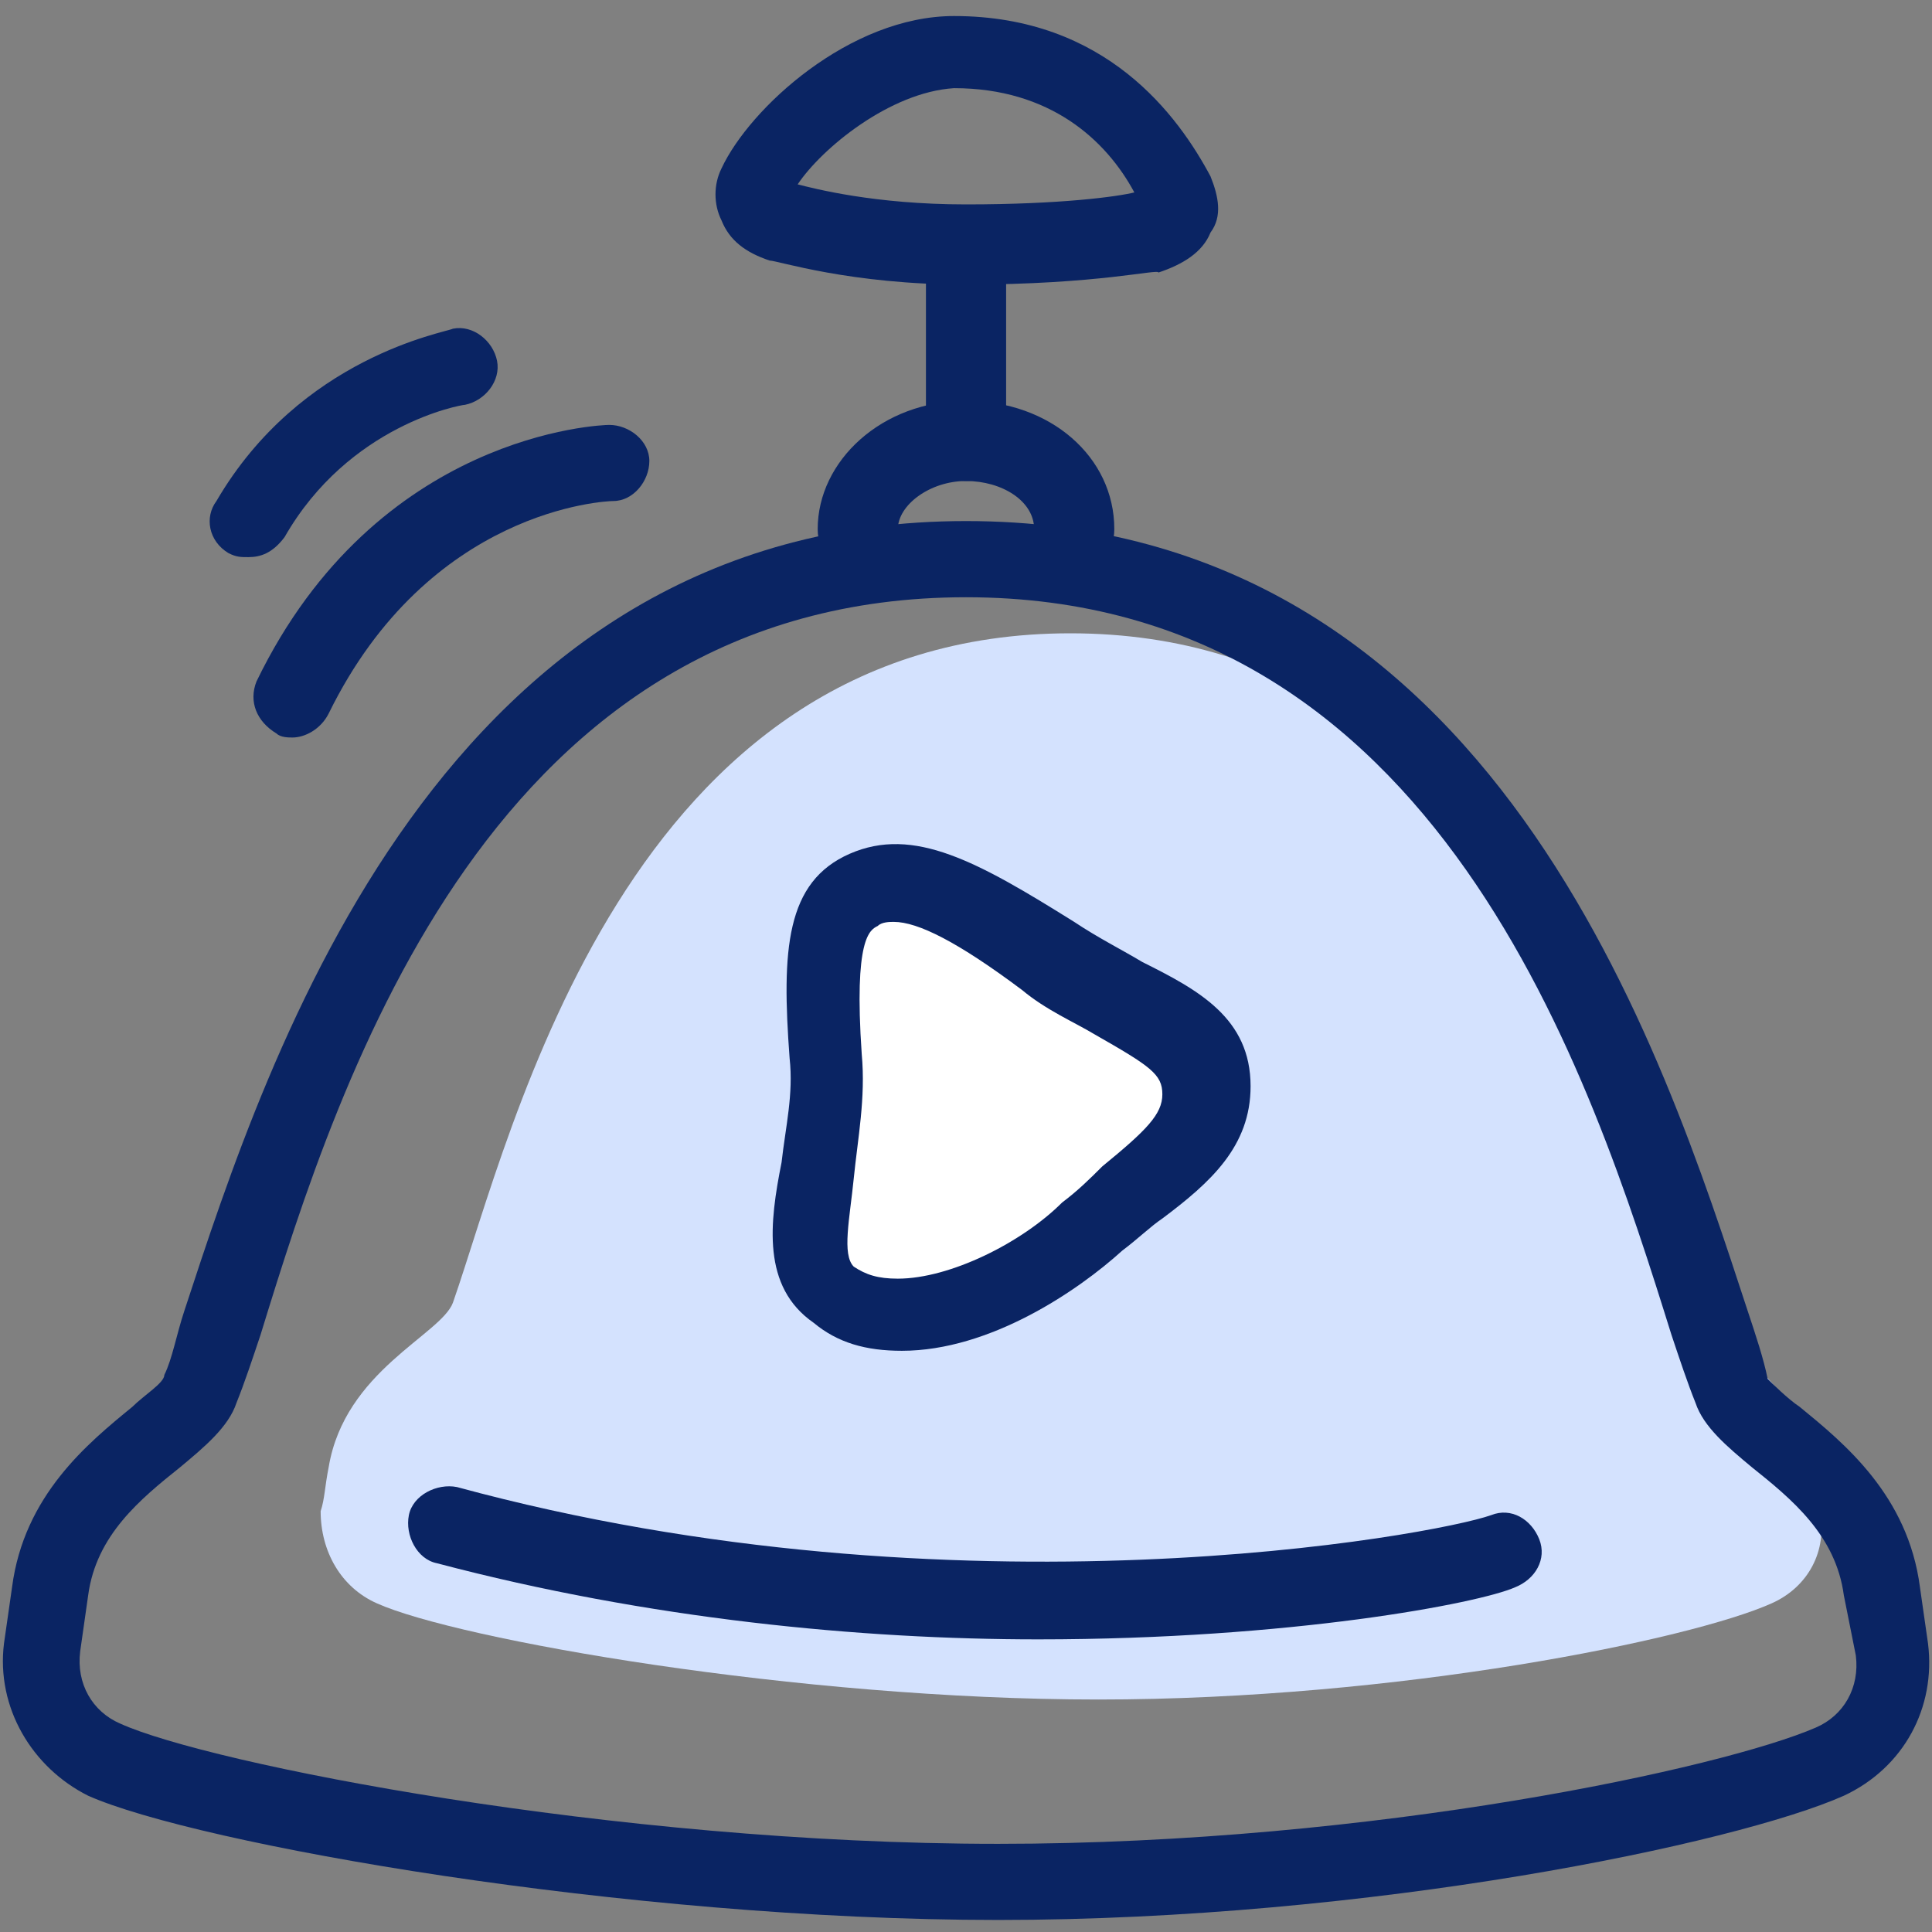
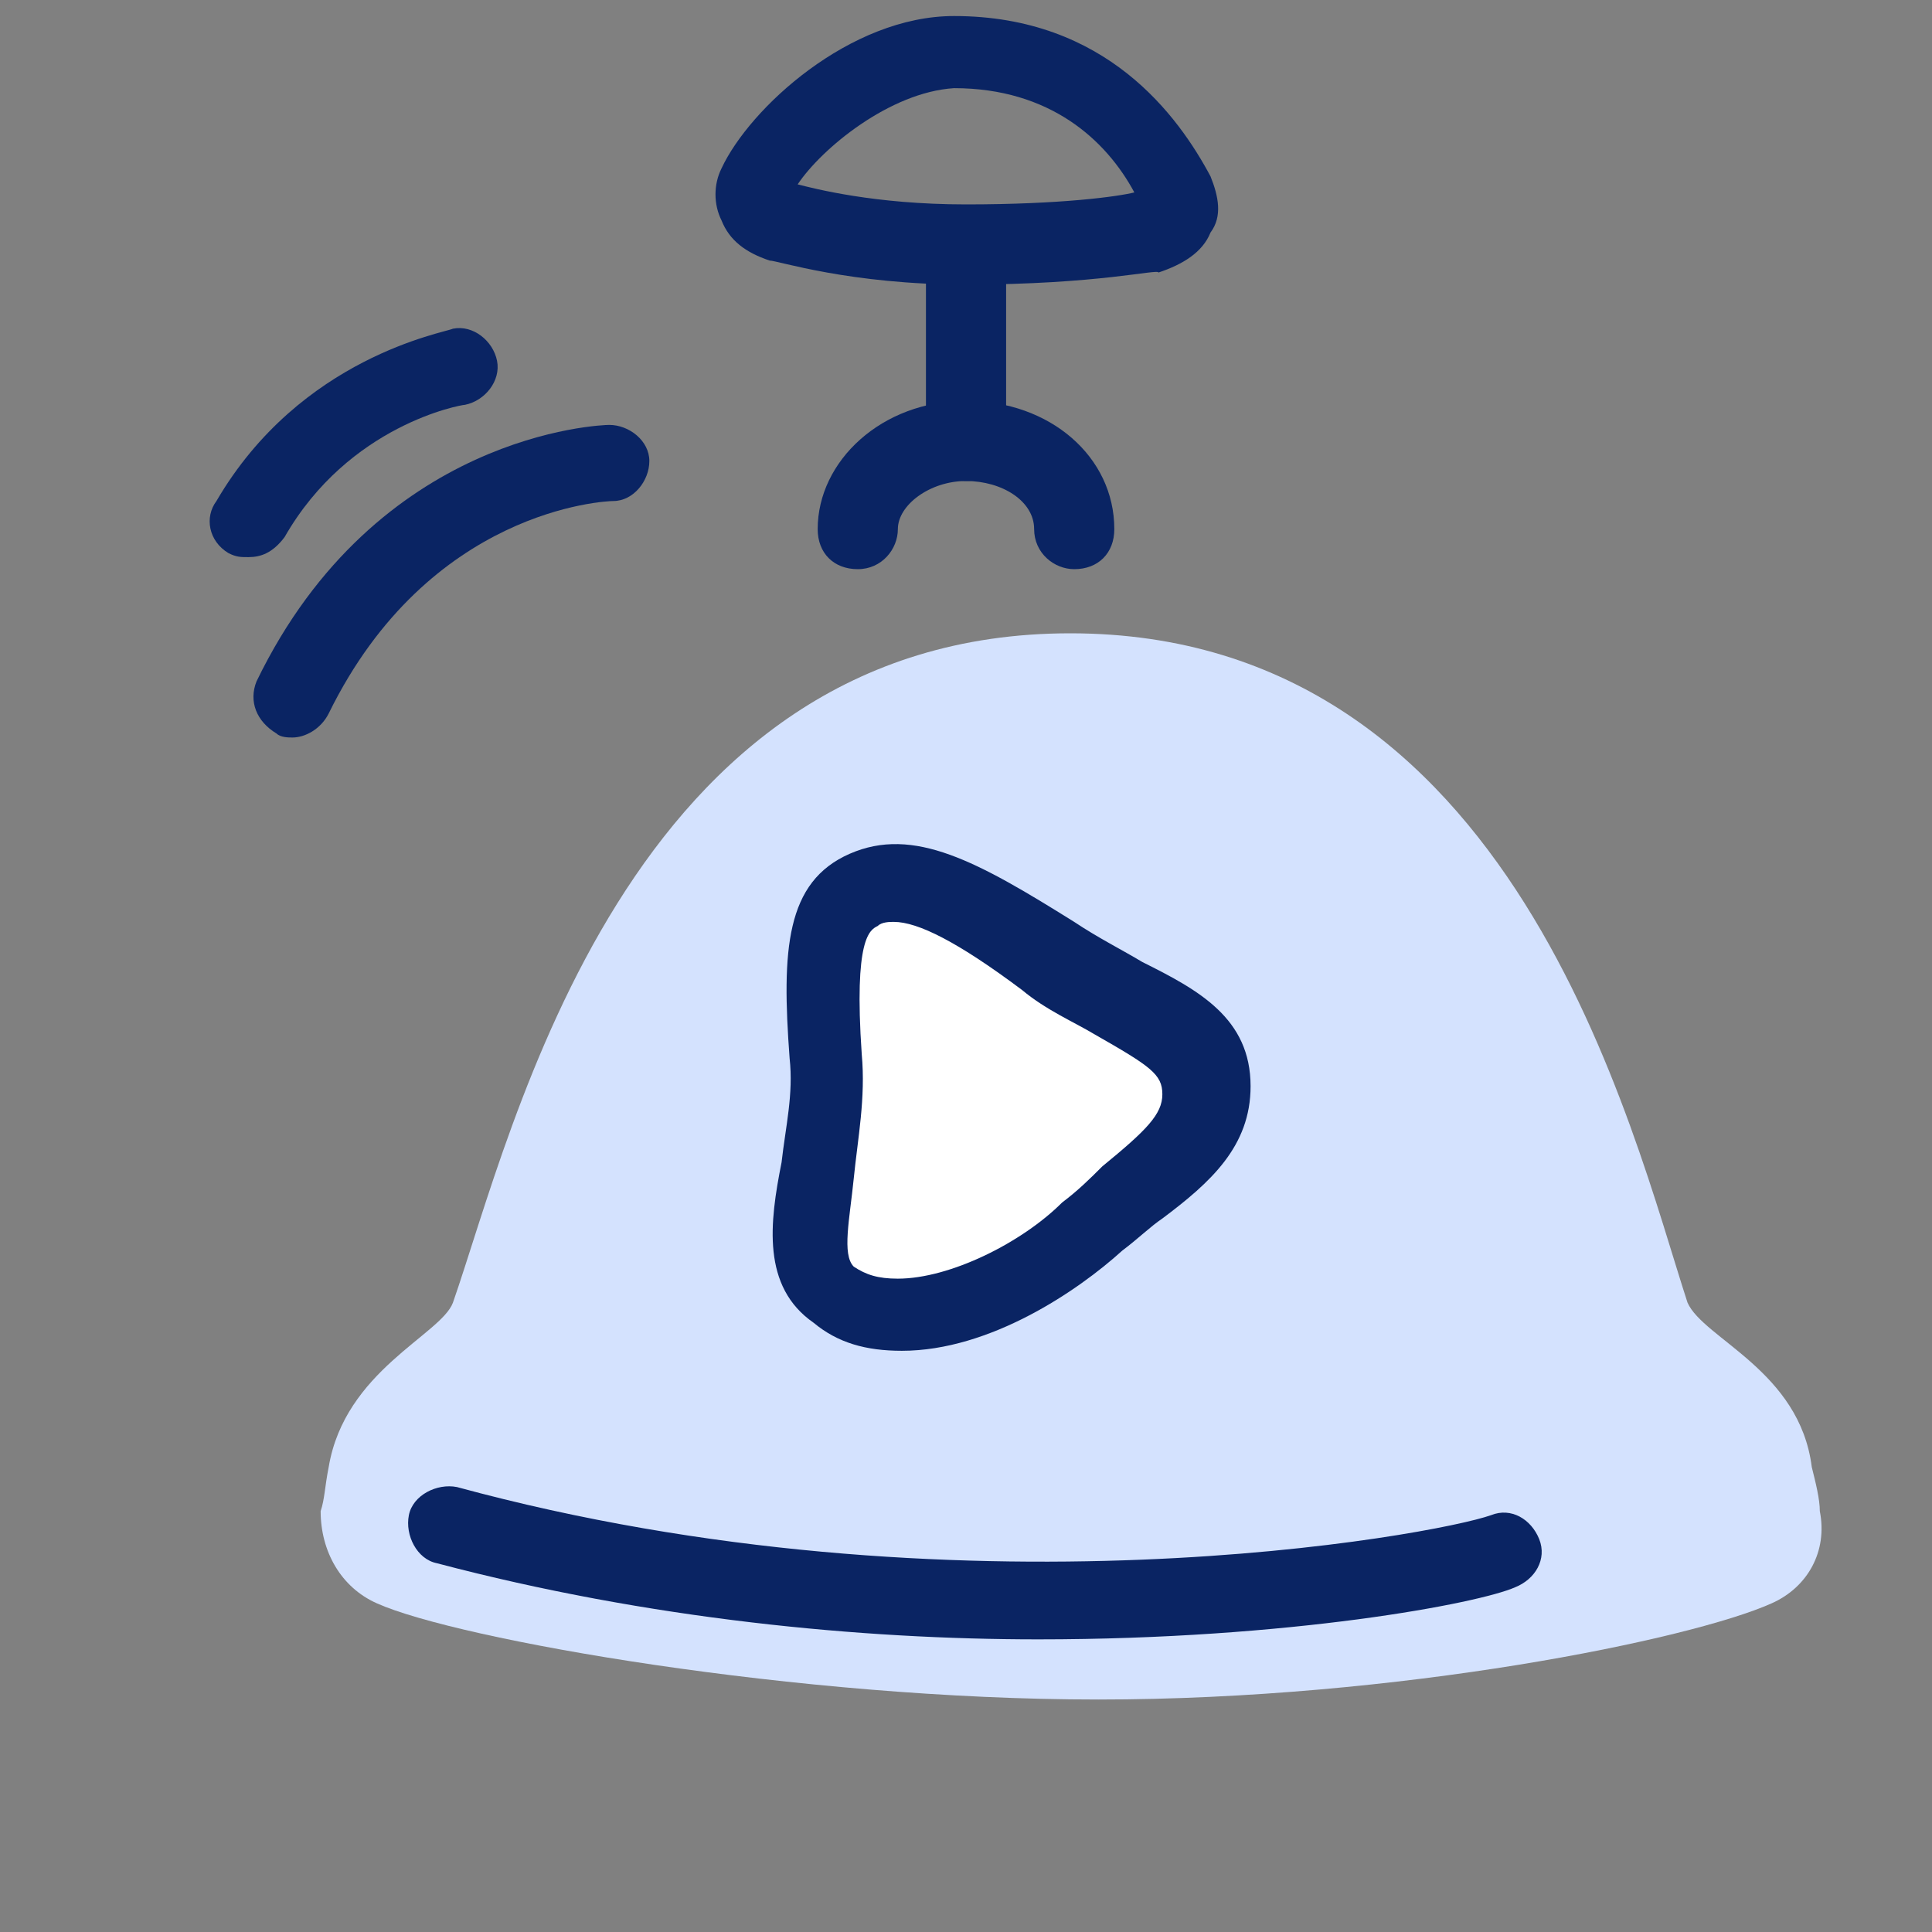
<svg xmlns="http://www.w3.org/2000/svg" width="30" height="30" viewBox="0 0 30 30" fill="none">
  <rect x="0" y="0" width="30" height="30" fill="#808080" stroke="none" />
  <path d="M16.619 9.834C9.71 9.834 7.967 17.552 7.033 20.228C6.847 20.726 5.353 21.286 5.104 22.78C5.042 23.091 5.042 23.278 4.979 23.465C4.979 24.087 5.291 24.647 5.851 24.896C7.096 25.456 12.386 26.39 17.054 26.39C21.722 26.39 26.266 25.456 27.511 24.896C28.071 24.647 28.382 24.087 28.258 23.465C28.258 23.278 28.195 23.029 28.133 22.78C27.946 21.286 26.453 20.788 26.204 20.228C25.332 17.552 23.527 9.834 16.619 9.834Z" fill="#D4E2FE" />
-   <path d="M15.498 29.813C9.709 29.813 3.05 28.631 1.369 27.884C0.498 27.448 -0.062 26.515 0.062 25.519L0.187 24.647C0.373 23.216 1.369 22.407 2.054 21.846C2.241 21.66 2.552 21.473 2.552 21.349C2.676 21.1 2.739 20.726 2.863 20.353C4.17 16.369 6.846 8.091 15 8.091C23.216 8.091 25.83 16.369 27.137 20.353C27.261 20.726 27.386 21.1 27.448 21.411C27.51 21.473 27.759 21.722 27.946 21.846C28.631 22.407 29.627 23.216 29.813 24.647L29.938 25.519C30.062 26.515 29.564 27.448 28.631 27.884C26.95 28.631 21.286 29.813 15.498 29.813ZM15 9.274C7.656 9.274 5.29 16.68 4.046 20.726C3.921 21.1 3.797 21.473 3.672 21.784C3.548 22.158 3.174 22.469 2.801 22.78C2.178 23.278 1.494 23.838 1.369 24.772L1.245 25.643C1.183 26.141 1.431 26.577 1.867 26.764C3.236 27.386 9.523 28.631 15.498 28.631C21.349 28.631 26.763 27.448 28.195 26.826C28.631 26.639 28.88 26.203 28.817 25.705L28.631 24.772C28.506 23.838 27.822 23.278 27.199 22.78C26.826 22.469 26.452 22.158 26.328 21.784C26.203 21.473 26.079 21.1 25.954 20.726C24.709 16.743 22.344 9.274 15 9.274Z" fill="#0A2463" />
  <path d="M16.681 8.838C16.369 8.838 16.058 8.589 16.058 8.216C16.058 7.78 15.56 7.469 15 7.469C14.44 7.469 13.942 7.842 13.942 8.216C13.942 8.527 13.693 8.838 13.32 8.838C12.946 8.838 12.697 8.589 12.697 8.216C12.697 7.158 13.693 6.224 15 6.224C16.307 6.224 17.303 7.095 17.303 8.216C17.303 8.589 17.054 8.838 16.681 8.838Z" fill="#0A2463" />
  <path d="M16.121 25.456C13.382 25.456 10.083 25.145 6.785 24.274C6.473 24.212 6.287 23.838 6.349 23.527C6.411 23.216 6.785 23.029 7.096 23.091C14.876 25.207 22.282 23.838 23.154 23.527C23.465 23.402 23.776 23.589 23.901 23.9C24.025 24.212 23.838 24.523 23.527 24.647C22.967 24.896 20.042 25.456 16.121 25.456Z" fill="#0A2463" />
  <path d="M15 4.419C13.195 4.419 12.075 4.046 11.951 4.046C11.577 3.921 11.328 3.734 11.204 3.423C11.079 3.174 11.079 2.863 11.204 2.614C11.639 1.681 13.195 0.249 14.814 0.249C17.179 0.249 18.299 1.805 18.797 2.739C18.922 3.05 18.984 3.361 18.797 3.61C18.673 3.921 18.361 4.108 17.988 4.232C17.988 4.17 17.054 4.419 15 4.419ZM12.386 2.863C12.635 2.925 13.569 3.174 15 3.174C16.494 3.174 17.366 3.05 17.614 2.988C17.179 2.178 16.307 1.369 14.814 1.369C13.818 1.432 12.76 2.303 12.386 2.863Z" fill="#0A2463" />
  <path d="M4.543 11.452C4.481 11.452 4.357 11.452 4.294 11.39C3.983 11.203 3.859 10.892 3.983 10.581C5.85 6.722 9.336 6.598 9.46 6.598C9.772 6.598 10.083 6.846 10.083 7.158C10.083 7.469 9.834 7.78 9.523 7.78C9.398 7.78 6.66 7.905 5.104 11.079C4.979 11.328 4.73 11.452 4.543 11.452Z" fill="#0A2463" />
  <path d="M3.859 8.651C3.734 8.651 3.672 8.651 3.548 8.589C3.236 8.402 3.174 8.029 3.361 7.78C4.668 5.539 6.909 5.166 7.033 5.104C7.344 5.041 7.655 5.29 7.718 5.602C7.78 5.913 7.531 6.224 7.22 6.286C7.158 6.286 5.415 6.597 4.419 8.34C4.232 8.589 4.046 8.651 3.859 8.651Z" fill="#0A2463" />
  <path d="M15 7.469C14.689 7.469 14.378 7.22 14.378 6.846V4.046C14.378 3.734 14.627 3.423 15 3.423C15.374 3.423 15.623 3.672 15.623 4.046V6.846C15.623 7.22 15.312 7.469 15 7.469Z" fill="#0A2463" />
  <path d="M13.008 20.042C13.319 20.228 13.631 20.353 14.004 20.353C15.062 20.353 16.369 19.606 16.992 19.046C17.987 18.174 18.734 17.801 18.734 16.93C18.734 15.934 17.614 15.747 16.307 14.876C14.751 13.88 14.066 13.569 13.444 13.818C13.008 14.004 12.697 14.44 12.884 16.369C12.946 17.988 12.199 19.481 13.008 20.042Z" fill="white" />
  <path d="M14.004 20.975C13.444 20.975 13.008 20.851 12.634 20.54C11.825 19.979 11.95 18.983 12.136 18.05C12.199 17.49 12.323 16.992 12.261 16.432C12.136 14.751 12.199 13.693 13.195 13.257C14.19 12.822 15.186 13.382 16.68 14.315C17.053 14.564 17.427 14.751 17.738 14.938C18.61 15.373 19.419 15.809 19.419 16.867C19.419 17.801 18.796 18.361 18.049 18.921C17.863 19.046 17.676 19.232 17.427 19.419C16.742 20.041 15.373 20.975 14.004 20.975ZM13.879 14.315C13.817 14.315 13.693 14.315 13.63 14.378C13.506 14.44 13.257 14.564 13.381 16.369C13.444 17.054 13.319 17.676 13.257 18.299C13.195 18.921 13.07 19.481 13.257 19.668C13.444 19.793 13.63 19.855 13.941 19.855C14.751 19.855 15.871 19.295 16.493 18.672C16.742 18.485 16.929 18.299 17.116 18.112C17.8 17.552 18.049 17.303 18.049 16.992C18.049 16.68 17.863 16.556 16.991 16.058C16.68 15.871 16.244 15.685 15.871 15.373C14.875 14.627 14.253 14.315 13.879 14.315Z" fill="#0A2463" />
</svg>